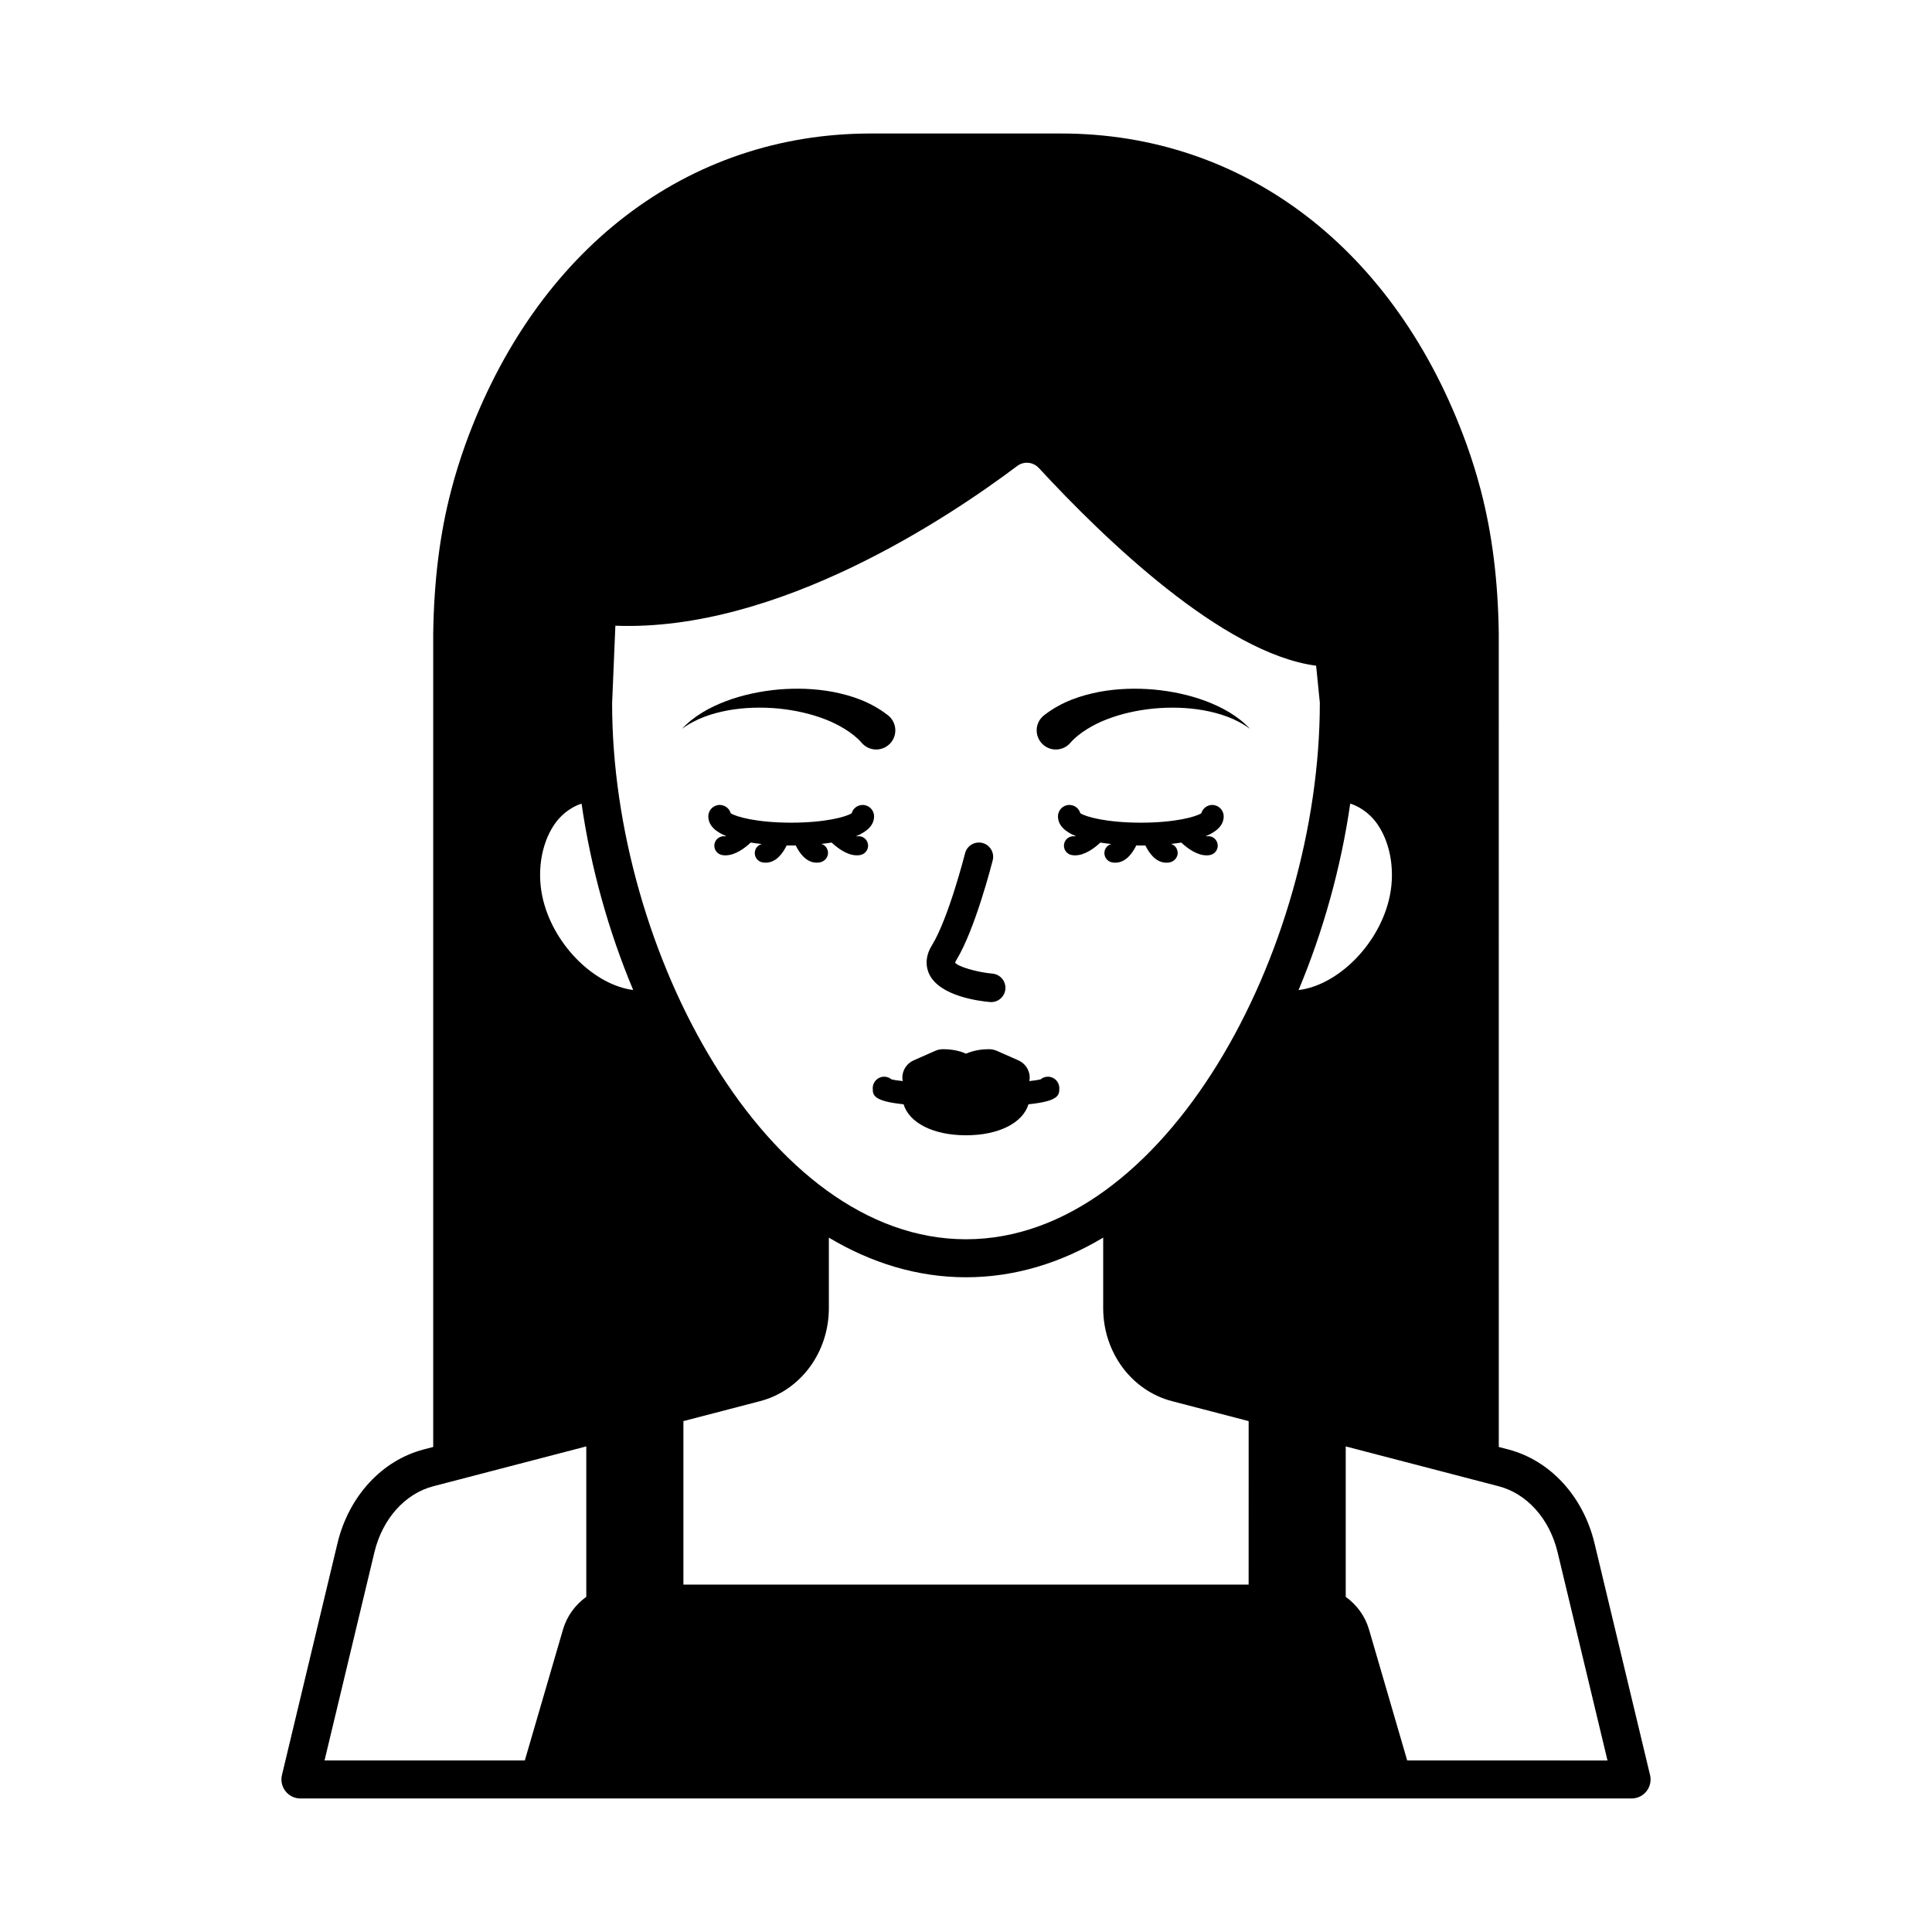
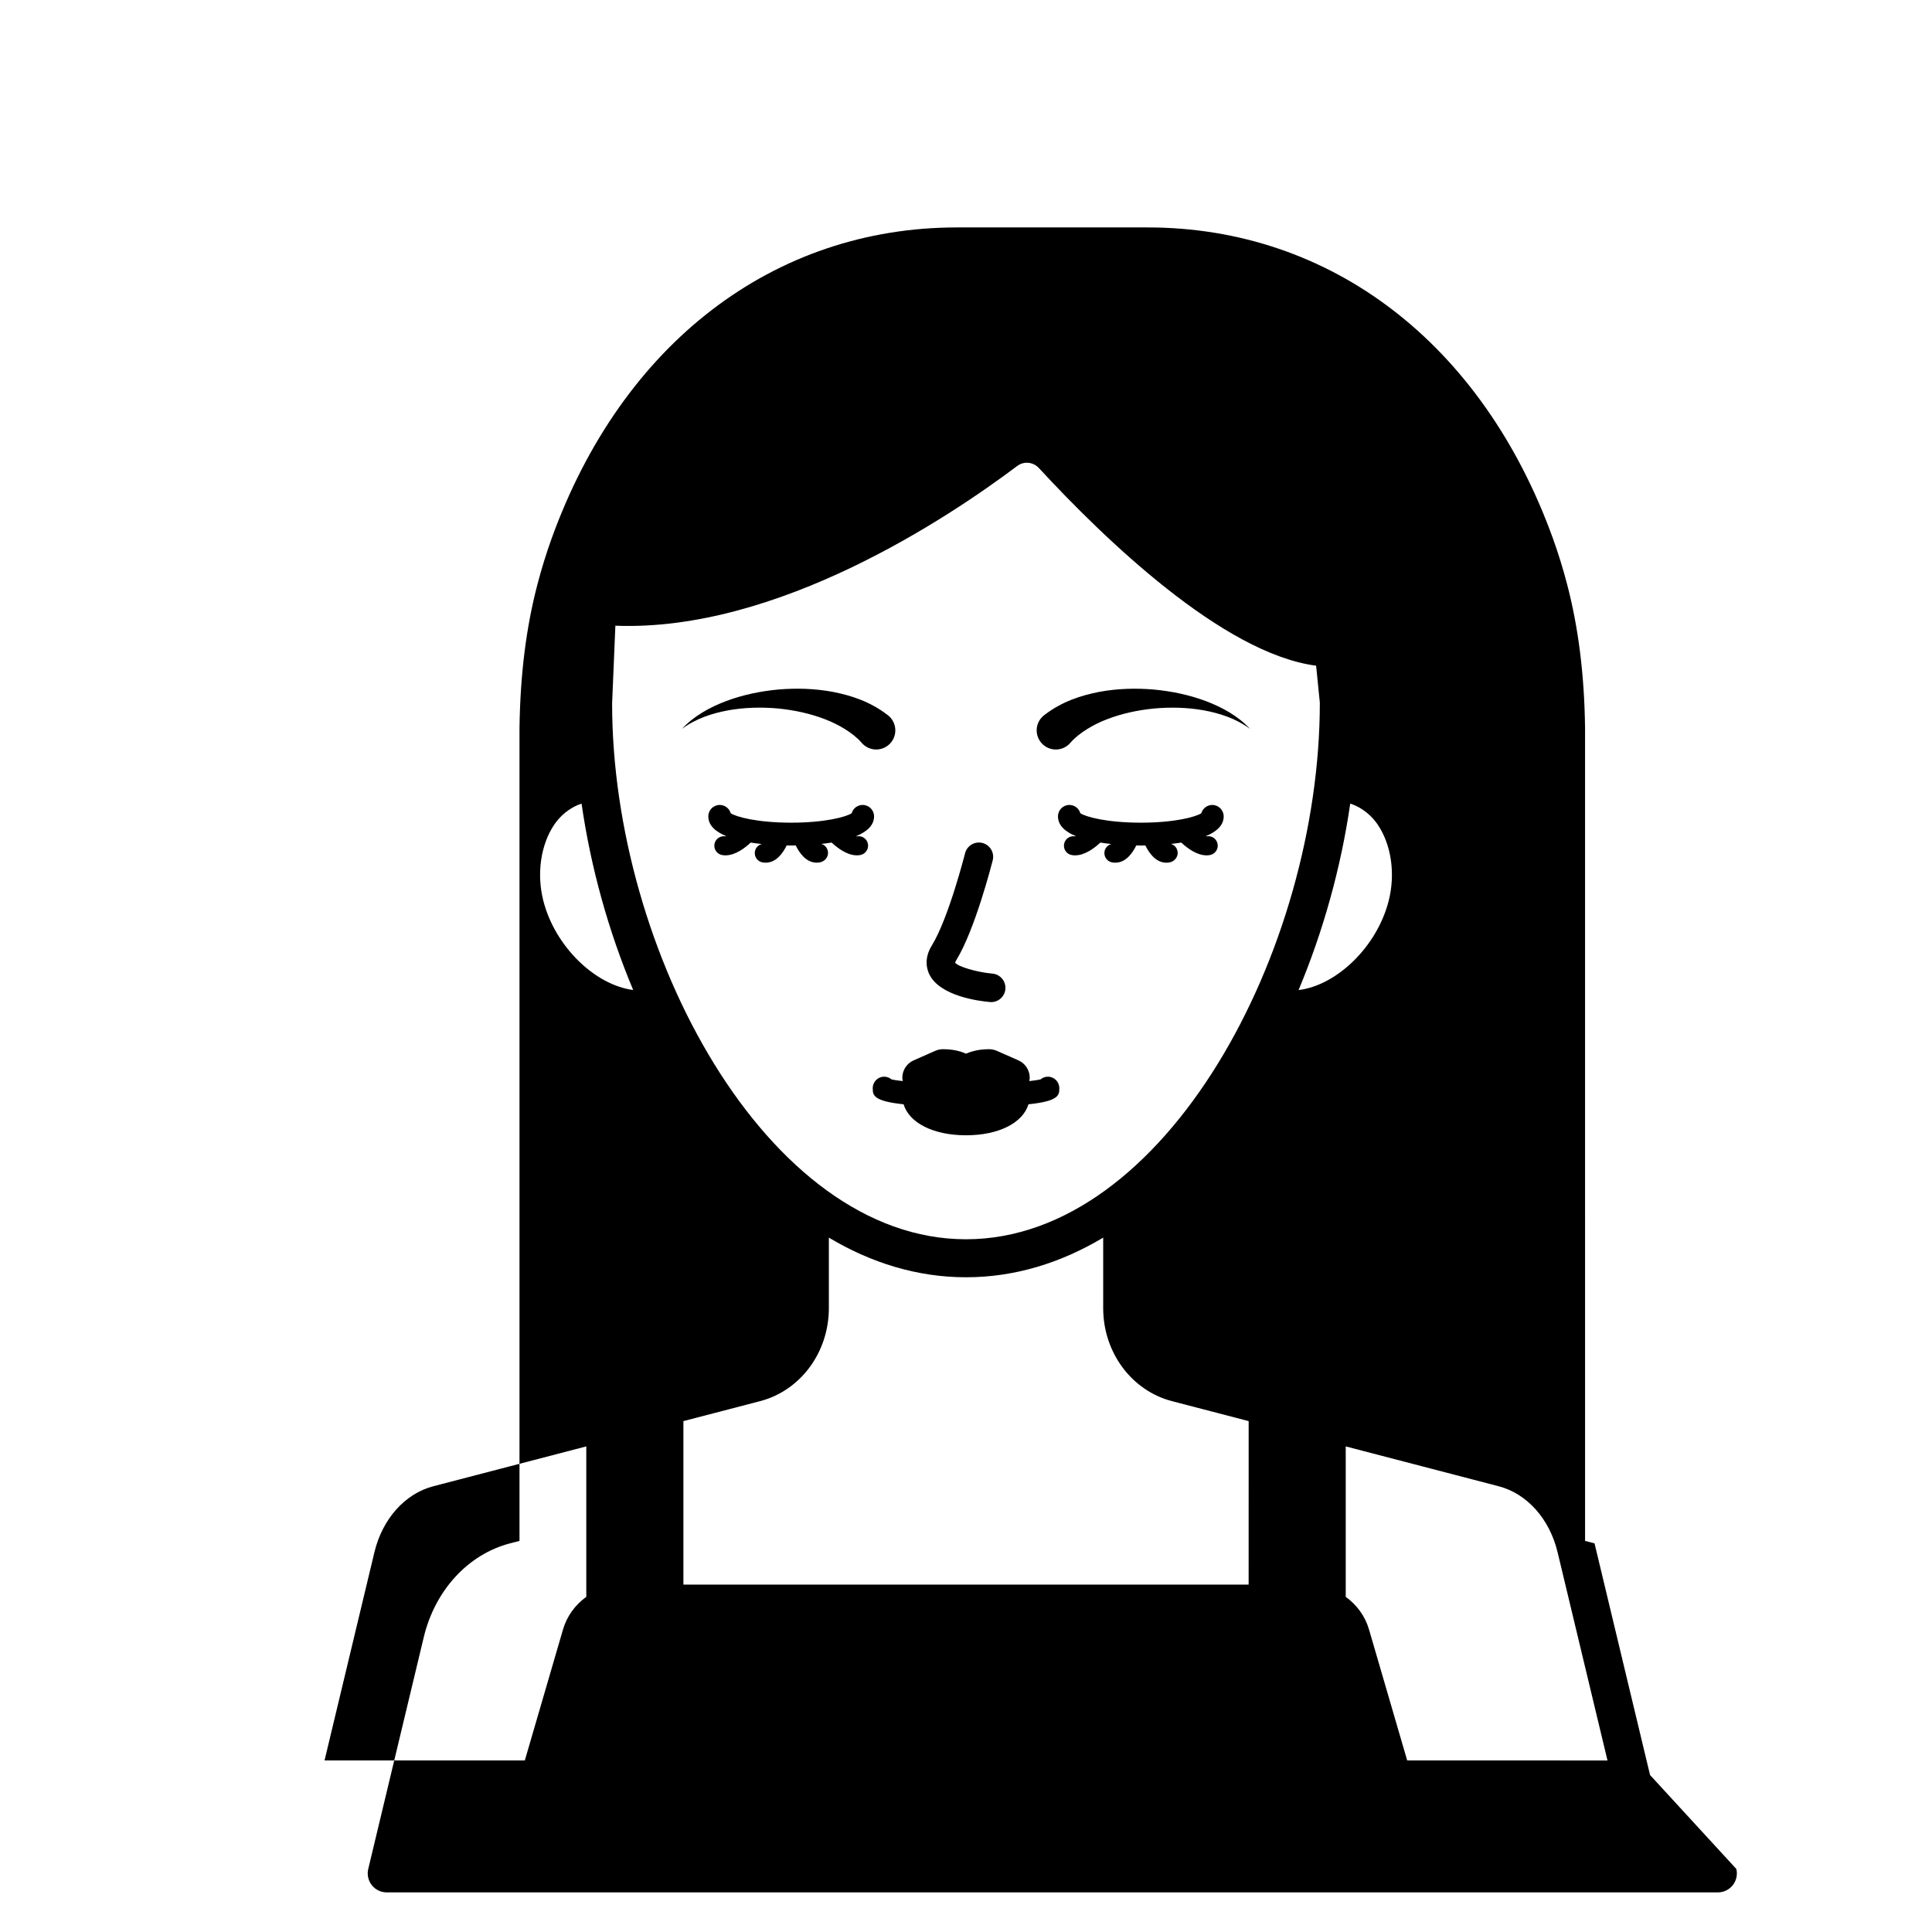
<svg xmlns="http://www.w3.org/2000/svg" fill="#000000" width="800px" height="800px" version="1.1" viewBox="144 144 512 512">
-   <path d="m581.28 614.4-14.711-61.391c-2.981-12.453-11.742-21.988-22.867-24.891l-2.508-0.652-0.004-215.55c-0.195-14.047-1.75-26.465-4.754-37.961-1.098-4.199-2.371-8.301-3.777-12.195-18.641-51.582-58.797-82.379-107.41-82.379h-50.5c-48.617 0-88.773 30.797-107.41 82.379-1.406 3.894-2.68 7.996-3.777 12.195-3.004 11.48-4.559 23.898-4.758 38.027v215.48l-2.508 0.652c-11.121 2.902-19.883 12.438-22.867 24.887l-14.707 61.398c-0.359 1.5-0.012 3.086 0.945 4.297 0.953 1.211 2.414 1.918 3.957 1.918h352.76c1.543 0 3-0.707 3.957-1.918 0.949-1.211 1.301-2.793 0.941-4.293zm-274.2-304.58c43.031 1.66 88.414-28.746 106.46-42.309 1.805-1.359 4.242-1.125 5.805 0.555 17.219 18.652 48.738 49.125 73.441 52.352l0.984 9.801c0 65.758-40.965 142.2-93.777 142.2s-93.773-76.441-93.777-141.99zm-7.707 257.36c-2.91 2.098-5.129 5.09-6.164 8.625l-10.125 34.73-53.078 0.004 13.219-55.184c2.117-8.828 8.098-15.527 15.609-17.484l40.539-10.559zm-11.383-184.46c-1.816-7.121-0.707-14.855 2.891-20.184 1.375-2.031 3.734-4.402 7.238-5.566 2.453 16.98 7.148 33.812 13.684 49.391-10.035-1.281-20.707-11.461-23.812-23.641zm186.91 181.21h-149.79v-43.32l20.297-5.285c10.746-2.793 18.25-12.941 18.25-24.668v-18.672c11.207 6.695 23.422 10.504 36.352 10.504s25.145-3.812 36.348-10.508v18.676c0 11.73 7.504 21.875 18.25 24.668l20.301 5.285zm26.926-206.97c3.535 1.16 5.91 3.539 7.293 5.582 3.602 5.324 4.715 13.059 2.898 20.184-3.113 12.207-13.789 22.422-23.883 23.652 6.523-15.574 11.227-32.406 13.691-49.418zm15.094 253.58-10.125-34.73c-1.031-3.539-3.254-6.531-6.164-8.629v-39.867l40.539 10.559c7.512 1.957 13.496 8.66 15.605 17.484l13.227 55.184zm-126.6-208.25c-0.695-1.383-1.535-4.227 0.633-7.742 4.418-7.164 8.754-24.246 8.797-24.414 0.508-2.031 2.586-3.25 4.59-2.742 2.023 0.508 3.246 2.562 2.742 4.586-0.191 0.746-4.668 18.391-9.691 26.535-0.25 0.402-0.277 0.594-0.277 0.594 0.613 0.977 5.531 2.523 9.887 2.914 2.082 0.184 3.617 2.016 3.434 4.098-0.176 1.965-1.82 3.449-3.758 3.449-0.109 0-0.223-0.004-0.336-0.016-3.039-0.27-13.164-1.574-16.02-7.262zm-53.211-70.07c-4.344 0.789-8.691 2.203-12.371 4.926 3.117-3.367 7.328-5.703 11.695-7.356 4.402-1.645 9.066-2.621 13.812-3.062 4.746-0.402 9.609-0.281 14.492 0.629 4.859 0.957 9.816 2.547 14.43 6.082l0.113 0.086c2.223 1.703 2.648 4.887 0.945 7.113-1.703 2.223-4.887 2.648-7.109 0.941-0.277-0.211-0.543-0.469-0.762-0.723-1.172-1.363-2.758-2.606-4.555-3.711-1.566-0.961-3.285-1.816-5.082-2.508-3.887-1.512-8.129-2.441-12.461-2.871-4.344-0.398-8.777-0.309-13.148 0.453zm83.387 9.18c-2.125-1.828-2.367-5.027-0.539-7.152 0.227-0.262 0.477-0.5 0.738-0.703l0.137-0.102c4.613-3.531 9.566-5.125 14.43-6.082 4.879-0.91 9.742-1.031 14.492-0.629 4.742 0.441 9.41 1.418 13.809 3.062 4.367 1.652 8.582 3.988 11.699 7.356-3.676-2.727-8.023-4.141-12.371-4.926-4.367-0.766-8.805-0.855-13.145-0.453-4.336 0.43-8.578 1.359-12.465 2.871-1.793 0.691-3.516 1.551-5.078 2.508-1.797 1.102-3.383 2.348-4.555 3.711-1.824 2.125-5.027 2.363-7.152 0.539zm-37.266 89.098c-0.039-0.293-0.109-0.574-0.109-0.883 0-1.996 1.18-3.805 3.004-4.609l5.731-2.527c0.641-0.281 1.332-0.43 2.035-0.43 2.344 0 4.422 0.422 6.117 1.188 1.691-0.762 3.773-1.188 6.117-1.188 0.699 0 1.391 0.148 2.035 0.43l5.727 2.527c1.824 0.809 3 2.613 3 4.609 0 0.305-0.07 0.59-0.109 0.883 1.379-0.148 2.41-0.305 2.977-0.449 0.527-0.449 1.211-0.715 1.953-0.715 1.668 0 3.019 1.352 3.019 3.019 0 1.812-0.012 3.453-8.176 4.293-1.492 4.934-7.875 8.215-16.543 8.215-8.672 0-15.055-3.281-16.547-8.215-8.164-0.84-8.176-2.481-8.176-4.293 0-1.668 1.352-3.019 3.023-3.019 0.746 0 1.426 0.266 1.953 0.715 0.559 0.145 1.594 0.301 2.969 0.449zm-30.762-62.438c-1.008 2.07-2.789 4.562-5.574 4.562-0.234 0-0.48-0.016-0.727-0.055-1.379-0.211-2.324-1.492-2.117-2.867 0.152-1.012 0.895-1.766 1.82-2.031-0.961-0.102-1.938-0.223-2.918-0.379-1.523 1.43-4.086 3.387-6.691 3.387-0.301 0-0.605-0.027-0.906-0.082-1.367-0.258-2.269-1.574-2.012-2.941 0.258-1.367 1.59-2.254 2.938-2.016 0.035 0.004 0.121-0.047 0.168-0.055-2.769-1.145-4.738-2.805-4.738-5.242 0-1.672 1.352-3.023 3.023-3.023 1.379 0 2.547 0.926 2.906 2.191 1.406 0.961 7.016 2.508 16.031 2.508 9.02 0 14.625-1.547 16.035-2.508 0.363-1.266 1.527-2.191 2.906-2.191 1.672 0 3.023 1.352 3.023 3.023 0 2.434-1.961 4.094-4.727 5.238 0.051 0.012 0.133 0.059 0.172 0.059 1.379-0.246 2.676 0.645 2.934 2.012 0.254 1.367-0.656 2.684-2.023 2.941-0.301 0.055-0.602 0.082-0.906 0.082-2.606 0-5.164-1.957-6.691-3.387-0.918 0.145-1.836 0.262-2.742 0.359 0.914 0.238 1.605 1.031 1.762 2.059 0.207 1.375-0.855 2.648-2.234 2.856-0.25 0.035-0.492 0.055-0.727 0.055-2.785 0-4.566-2.492-5.574-4.562-0.449 0.008-0.859 0.012-1.211 0.012-0.34 0.004-0.75 0-1.199-0.004zm115.82-7.715c0 2.434-1.961 4.09-4.723 5.238 0.047 0.012 0.137 0.059 0.172 0.059 1.379-0.262 2.676 0.648 2.934 2.012 0.254 1.367-0.656 2.684-2.023 2.941-0.301 0.055-0.602 0.082-0.906 0.082-2.606 0-5.168-1.957-6.691-3.387-0.922 0.145-1.84 0.262-2.746 0.359 0.918 0.238 1.613 1.031 1.77 2.059 0.207 1.379-0.855 2.648-2.234 2.856-0.25 0.043-0.492 0.059-0.727 0.059-2.789 0-4.566-2.492-5.574-4.562-0.449 0.008-0.859 0.012-1.211 0.012-0.352 0-0.762-0.004-1.211-0.012-1.008 2.07-2.789 4.562-5.574 4.562-0.234 0-0.477-0.016-0.727-0.055-1.379-0.211-2.32-1.492-2.117-2.867 0.152-1.012 0.887-1.77 1.809-2.031-0.957-0.102-1.93-0.223-2.906-0.379-1.523 1.43-4.082 3.387-6.691 3.387-0.301 0-0.605-0.027-0.906-0.082-1.367-0.254-2.269-1.57-2.012-2.941 0.254-1.371 1.578-2.254 2.938-2.016 0.051 0.008 0.137-0.043 0.195-0.047-2.781-1.145-4.754-2.809-4.754-5.25 0-1.672 1.352-3.023 3.019-3.023 1.383 0 2.547 0.926 2.906 2.191 1.406 0.961 7.016 2.508 16.031 2.508 9.02 0 14.629-1.547 16.035-2.508 0.363-1.266 1.523-2.191 2.906-2.191 1.668 0.008 3.019 1.359 3.019 3.027z" />
+   <path d="m581.28 614.4-14.711-61.391l-2.508-0.652-0.004-215.55c-0.195-14.047-1.75-26.465-4.754-37.961-1.098-4.199-2.371-8.301-3.777-12.195-18.641-51.582-58.797-82.379-107.41-82.379h-50.5c-48.617 0-88.773 30.797-107.41 82.379-1.406 3.894-2.68 7.996-3.777 12.195-3.004 11.48-4.559 23.898-4.758 38.027v215.48l-2.508 0.652c-11.121 2.902-19.883 12.438-22.867 24.887l-14.707 61.398c-0.359 1.5-0.012 3.086 0.945 4.297 0.953 1.211 2.414 1.918 3.957 1.918h352.76c1.543 0 3-0.707 3.957-1.918 0.949-1.211 1.301-2.793 0.941-4.293zm-274.2-304.58c43.031 1.66 88.414-28.746 106.46-42.309 1.805-1.359 4.242-1.125 5.805 0.555 17.219 18.652 48.738 49.125 73.441 52.352l0.984 9.801c0 65.758-40.965 142.2-93.777 142.2s-93.773-76.441-93.777-141.99zm-7.707 257.36c-2.91 2.098-5.129 5.09-6.164 8.625l-10.125 34.73-53.078 0.004 13.219-55.184c2.117-8.828 8.098-15.527 15.609-17.484l40.539-10.559zm-11.383-184.46c-1.816-7.121-0.707-14.855 2.891-20.184 1.375-2.031 3.734-4.402 7.238-5.566 2.453 16.98 7.148 33.812 13.684 49.391-10.035-1.281-20.707-11.461-23.812-23.641zm186.91 181.21h-149.79v-43.32l20.297-5.285c10.746-2.793 18.25-12.941 18.25-24.668v-18.672c11.207 6.695 23.422 10.504 36.352 10.504s25.145-3.812 36.348-10.508v18.676c0 11.73 7.504 21.875 18.25 24.668l20.301 5.285zm26.926-206.97c3.535 1.16 5.91 3.539 7.293 5.582 3.602 5.324 4.715 13.059 2.898 20.184-3.113 12.207-13.789 22.422-23.883 23.652 6.523-15.574 11.227-32.406 13.691-49.418zm15.094 253.58-10.125-34.73c-1.031-3.539-3.254-6.531-6.164-8.629v-39.867l40.539 10.559c7.512 1.957 13.496 8.66 15.605 17.484l13.227 55.184zm-126.6-208.25c-0.695-1.383-1.535-4.227 0.633-7.742 4.418-7.164 8.754-24.246 8.797-24.414 0.508-2.031 2.586-3.25 4.59-2.742 2.023 0.508 3.246 2.562 2.742 4.586-0.191 0.746-4.668 18.391-9.691 26.535-0.25 0.402-0.277 0.594-0.277 0.594 0.613 0.977 5.531 2.523 9.887 2.914 2.082 0.184 3.617 2.016 3.434 4.098-0.176 1.965-1.82 3.449-3.758 3.449-0.109 0-0.223-0.004-0.336-0.016-3.039-0.27-13.164-1.574-16.02-7.262zm-53.211-70.07c-4.344 0.789-8.691 2.203-12.371 4.926 3.117-3.367 7.328-5.703 11.695-7.356 4.402-1.645 9.066-2.621 13.812-3.062 4.746-0.402 9.609-0.281 14.492 0.629 4.859 0.957 9.816 2.547 14.43 6.082l0.113 0.086c2.223 1.703 2.648 4.887 0.945 7.113-1.703 2.223-4.887 2.648-7.109 0.941-0.277-0.211-0.543-0.469-0.762-0.723-1.172-1.363-2.758-2.606-4.555-3.711-1.566-0.961-3.285-1.816-5.082-2.508-3.887-1.512-8.129-2.441-12.461-2.871-4.344-0.398-8.777-0.309-13.148 0.453zm83.387 9.18c-2.125-1.828-2.367-5.027-0.539-7.152 0.227-0.262 0.477-0.5 0.738-0.703l0.137-0.102c4.613-3.531 9.566-5.125 14.43-6.082 4.879-0.91 9.742-1.031 14.492-0.629 4.742 0.441 9.41 1.418 13.809 3.062 4.367 1.652 8.582 3.988 11.699 7.356-3.676-2.727-8.023-4.141-12.371-4.926-4.367-0.766-8.805-0.855-13.145-0.453-4.336 0.43-8.578 1.359-12.465 2.871-1.793 0.691-3.516 1.551-5.078 2.508-1.797 1.102-3.383 2.348-4.555 3.711-1.824 2.125-5.027 2.363-7.152 0.539zm-37.266 89.098c-0.039-0.293-0.109-0.574-0.109-0.883 0-1.996 1.18-3.805 3.004-4.609l5.731-2.527c0.641-0.281 1.332-0.43 2.035-0.43 2.344 0 4.422 0.422 6.117 1.188 1.691-0.762 3.773-1.188 6.117-1.188 0.699 0 1.391 0.148 2.035 0.43l5.727 2.527c1.824 0.809 3 2.613 3 4.609 0 0.305-0.07 0.59-0.109 0.883 1.379-0.148 2.41-0.305 2.977-0.449 0.527-0.449 1.211-0.715 1.953-0.715 1.668 0 3.019 1.352 3.019 3.019 0 1.812-0.012 3.453-8.176 4.293-1.492 4.934-7.875 8.215-16.543 8.215-8.672 0-15.055-3.281-16.547-8.215-8.164-0.84-8.176-2.481-8.176-4.293 0-1.668 1.352-3.019 3.023-3.019 0.746 0 1.426 0.266 1.953 0.715 0.559 0.145 1.594 0.301 2.969 0.449zm-30.762-62.438c-1.008 2.07-2.789 4.562-5.574 4.562-0.234 0-0.48-0.016-0.727-0.055-1.379-0.211-2.324-1.492-2.117-2.867 0.152-1.012 0.895-1.766 1.82-2.031-0.961-0.102-1.938-0.223-2.918-0.379-1.523 1.43-4.086 3.387-6.691 3.387-0.301 0-0.605-0.027-0.906-0.082-1.367-0.258-2.269-1.574-2.012-2.941 0.258-1.367 1.59-2.254 2.938-2.016 0.035 0.004 0.121-0.047 0.168-0.055-2.769-1.145-4.738-2.805-4.738-5.242 0-1.672 1.352-3.023 3.023-3.023 1.379 0 2.547 0.926 2.906 2.191 1.406 0.961 7.016 2.508 16.031 2.508 9.02 0 14.625-1.547 16.035-2.508 0.363-1.266 1.527-2.191 2.906-2.191 1.672 0 3.023 1.352 3.023 3.023 0 2.434-1.961 4.094-4.727 5.238 0.051 0.012 0.133 0.059 0.172 0.059 1.379-0.246 2.676 0.645 2.934 2.012 0.254 1.367-0.656 2.684-2.023 2.941-0.301 0.055-0.602 0.082-0.906 0.082-2.606 0-5.164-1.957-6.691-3.387-0.918 0.145-1.836 0.262-2.742 0.359 0.914 0.238 1.605 1.031 1.762 2.059 0.207 1.375-0.855 2.648-2.234 2.856-0.25 0.035-0.492 0.055-0.727 0.055-2.785 0-4.566-2.492-5.574-4.562-0.449 0.008-0.859 0.012-1.211 0.012-0.34 0.004-0.75 0-1.199-0.004zm115.82-7.715c0 2.434-1.961 4.09-4.723 5.238 0.047 0.012 0.137 0.059 0.172 0.059 1.379-0.262 2.676 0.648 2.934 2.012 0.254 1.367-0.656 2.684-2.023 2.941-0.301 0.055-0.602 0.082-0.906 0.082-2.606 0-5.168-1.957-6.691-3.387-0.922 0.145-1.84 0.262-2.746 0.359 0.918 0.238 1.613 1.031 1.77 2.059 0.207 1.379-0.855 2.648-2.234 2.856-0.25 0.043-0.492 0.059-0.727 0.059-2.789 0-4.566-2.492-5.574-4.562-0.449 0.008-0.859 0.012-1.211 0.012-0.352 0-0.762-0.004-1.211-0.012-1.008 2.07-2.789 4.562-5.574 4.562-0.234 0-0.477-0.016-0.727-0.055-1.379-0.211-2.32-1.492-2.117-2.867 0.152-1.012 0.887-1.77 1.809-2.031-0.957-0.102-1.93-0.223-2.906-0.379-1.523 1.43-4.082 3.387-6.691 3.387-0.301 0-0.605-0.027-0.906-0.082-1.367-0.254-2.269-1.57-2.012-2.941 0.254-1.371 1.578-2.254 2.938-2.016 0.051 0.008 0.137-0.043 0.195-0.047-2.781-1.145-4.754-2.809-4.754-5.25 0-1.672 1.352-3.023 3.019-3.023 1.383 0 2.547 0.926 2.906 2.191 1.406 0.961 7.016 2.508 16.031 2.508 9.02 0 14.629-1.547 16.035-2.508 0.363-1.266 1.523-2.191 2.906-2.191 1.668 0.008 3.019 1.359 3.019 3.027z" />
</svg>